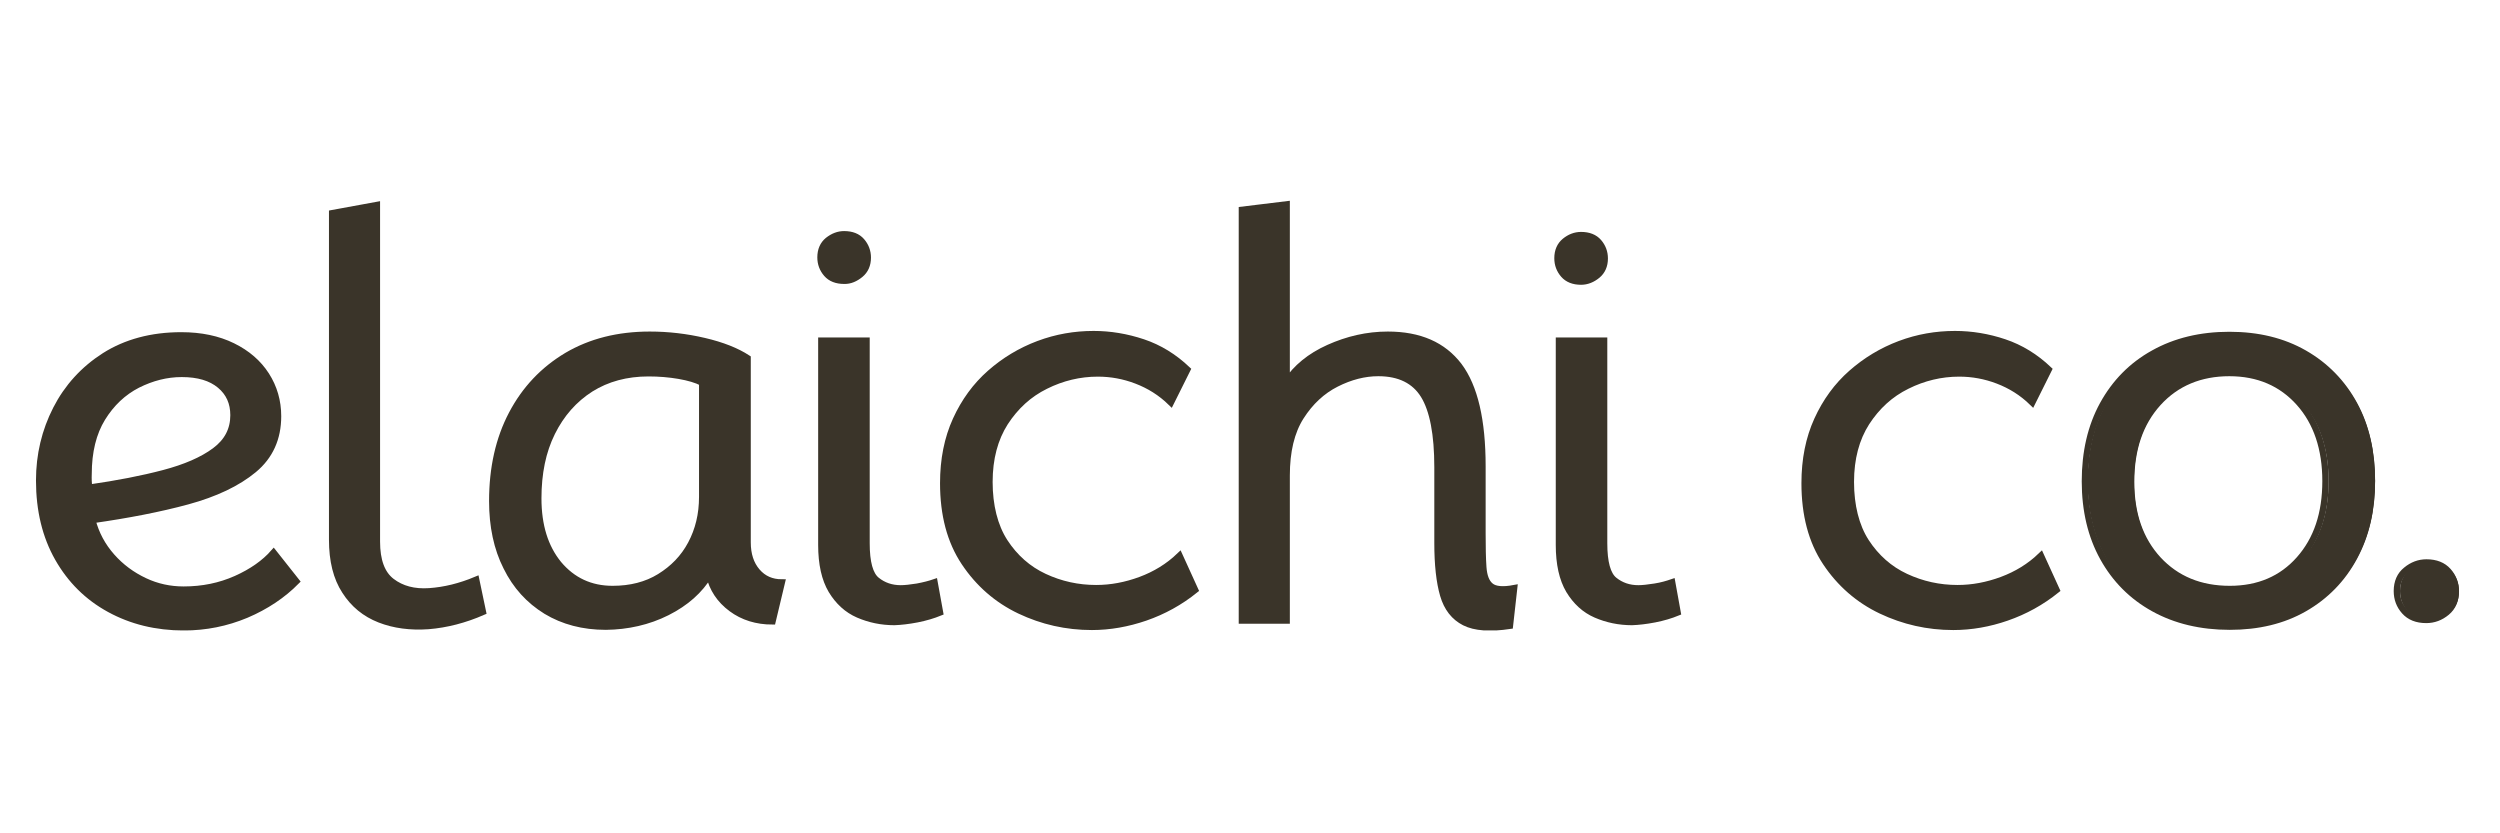
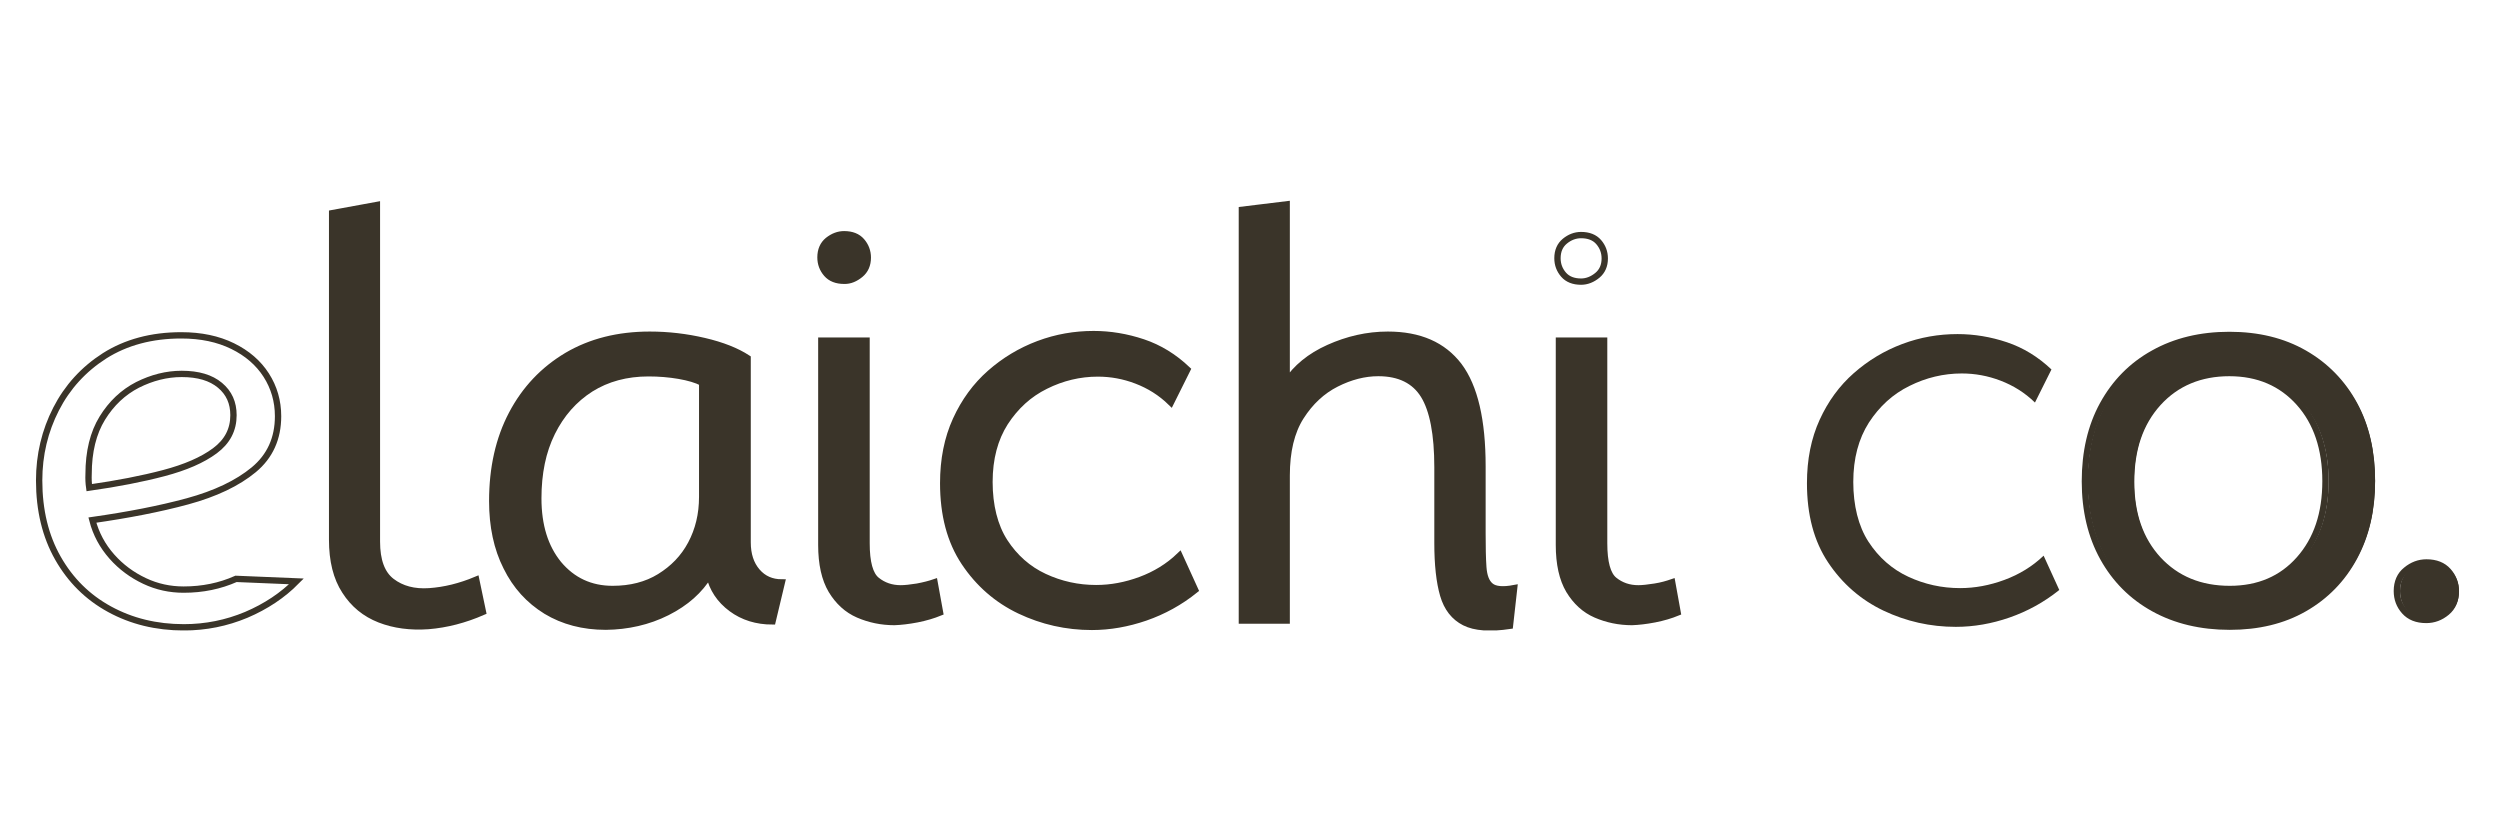
<svg xmlns="http://www.w3.org/2000/svg" version="1.0" preserveAspectRatio="xMidYMid meet" height="192" viewBox="0 0 432 144" zoomAndPan="magnify" width="576">
  <defs>
    <clipPath id="61504afa34">
      <path clip-rule="nonzero" d="M 360 57 L 411 57 L 411 108.938 L 360 108.938 Z M 360 57" />
    </clipPath>
    <clipPath id="33830c79f1">
      <path clip-rule="nonzero" d="M 345 42 L 425.469 42 L 425.469 108.938 L 345 108.938 Z M 345 42" />
    </clipPath>
    <clipPath id="1b1090315e">
      <path clip-rule="nonzero" d="M 214 35 L 262 35 L 262 108.938 L 214 108.938 Z M 214 35" />
    </clipPath>
    <clipPath id="f810dcb0db">
      <path clip-rule="nonzero" d="M 199 34.688 L 278 34.688 L 278 108.938 L 199 108.938 Z M 199 34.688" />
    </clipPath>
    <clipPath id="ba2d7f4ffb">
      <path clip-rule="nonzero" d="M 254 43 L 306 43 L 306 108.938 L 254 108.938 Z M 254 43" />
    </clipPath>
    <clipPath id="7dec966ad5">
      <path clip-rule="nonzero" d="M 312 57 L 356 57 L 356 108.938 L 312 108.938 Z M 312 57" />
    </clipPath>
    <clipPath id="49ad863f0d">
      <path clip-rule="nonzero" d="M 296 42 L 372 42 L 372 108.938 L 296 108.938 Z M 296 42" />
    </clipPath>
    <clipPath id="7c92f331f5">
      <path clip-rule="nonzero" d="M 85 57 L 136 57 L 136 108.938 L 85 108.938 Z M 85 57" />
    </clipPath>
    <clipPath id="613ec078de">
      <path clip-rule="nonzero" d="M 69 42 L 151 42 L 151 108.938 L 69 108.938 Z M 69 42" />
    </clipPath>
    <clipPath id="71c3f9600f">
      <path clip-rule="nonzero" d="M 126 43 L 179 43 L 179 108.938 L 126 108.938 Z M 126 43" />
    </clipPath>
    <clipPath id="cef7a97204">
      <path clip-rule="nonzero" d="M 163 57 L 207 57 L 207 108.938 L 163 108.938 Z M 163 57" />
    </clipPath>
    <clipPath id="ea7cfa58dd">
      <path clip-rule="nonzero" d="M 147 42 L 223 42 L 223 108.938 L 147 108.938 Z M 147 42" />
    </clipPath>
    <clipPath id="e6a49801b3">
-       <path clip-rule="nonzero" d="M 6.219 57 L 52 57 L 52 108.938 L 6.219 108.938 Z M 6.219 57" />
-     </clipPath>
+       </clipPath>
    <clipPath id="3c36f9c9e3">
      <path clip-rule="nonzero" d="M 6.219 42 L 67 42 L 67 108.938 L 6.219 108.938 Z M 6.219 42" />
    </clipPath>
    <clipPath id="f89036a6f5">
      <path clip-rule="nonzero" d="M 57 35 L 84 35 L 84 108.938 L 57 108.938 Z M 57 35" />
    </clipPath>
    <clipPath id="8bf739fc4c">
      <path clip-rule="nonzero" d="M 41 34.688 L 100 34.688 L 100 108.938 L 41 108.938 Z M 41 34.688" />
    </clipPath>
    <clipPath id="c93644c332">
      <path clip-rule="nonzero" d="M 399 81 L 425.469 81 L 425.469 108.938 L 399 108.938 Z M 399 81" />
    </clipPath>
    <clipPath id="c10310cf32">
      <path clip-rule="nonzero" d="M 253 34.688 L 294 34.688 L 294 65 L 253 65 Z M 253 34.688" />
    </clipPath>
    <clipPath id="852193b1ca">
      <path clip-rule="nonzero" d="M 126 34.688 L 166 34.688 L 166 64 L 126 64 Z M 126 34.688" />
    </clipPath>
  </defs>
  <g clip-path="url(#61504afa34)">
    <path fill-rule="nonzero" fill-opacity="1" d="M 385.812 108.285 C 380.805 108.285 376.418 107.23 372.656 105.152 C 368.891 103.078 365.965 100.133 363.883 96.383 C 361.801 92.633 360.742 88.23 360.742 83.172 C 360.742 78.109 361.766 73.672 363.848 69.887 C 365.93 66.102 368.855 63.117 372.617 61.039 C 376.383 58.93 380.77 57.875 385.738 57.875 C 390.711 57.875 395.023 58.93 398.715 61.039 C 402.406 63.152 405.293 66.102 407.34 69.848 C 409.387 73.598 410.41 78.039 410.41 83.098 C 410.41 88.156 409.387 92.523 407.34 96.309 C 405.293 100.094 402.406 103.043 398.715 105.152 C 395.023 107.266 390.711 108.285 385.812 108.285 Z M 385.812 101.77 C 390.785 101.77 394.805 100.059 397.836 96.637 C 400.871 93.215 402.371 88.738 402.371 83.133 C 402.371 77.527 400.836 72.98 397.801 69.594 C 394.766 66.211 390.746 64.461 385.738 64.461 C 380.734 64.461 376.566 66.172 373.422 69.629 C 370.281 73.09 368.746 77.602 368.746 83.242 C 368.746 88.883 370.316 93.289 373.422 96.672 C 376.566 100.059 380.695 101.77 385.812 101.77 Z M 385.812 101.77" fill="#3a3429" />
  </g>
  <g clip-path="url(#33830c79f1)">
    <path stroke-miterlimit="10" stroke-opacity="1" stroke-width="3" stroke="#3a3429" d="M 1038.6 202.203 C 1024.898 202.203 1012.895 199.305 1002.603 193.596 C 992.3 187.897 984.295 179.805 978.598 169.501 C 972.901 159.198 970.005 147.103 970.005 133.205 C 970.005 119.296 972.805 107.104 978.502 96.704 C 984.198 86.305 992.204 78.105 1002.496 72.395 C 1012.799 66.6 1024.802 63.702 1038.396 63.702 C 1052.002 63.702 1063.801 66.6 1073.901 72.395 C 1084.001 78.202 1091.9 86.305 1097.5 96.597 C 1103.101 106.9 1105.901 119.102 1105.901 133.001 C 1105.901 146.899 1103.101 158.898 1097.5 169.298 C 1091.9 179.697 1084.001 187.8 1073.901 193.596 C 1063.801 199.402 1052.002 202.203 1038.6 202.203 Z M 1038.6 184.301 C 1052.205 184.301 1063.203 179.601 1071.497 170.199 C 1079.801 160.798 1083.905 148.498 1083.905 133.097 C 1083.905 117.697 1079.705 105.204 1071.4 95.899 C 1063.096 86.605 1052.098 81.797 1038.396 81.797 C 1024.705 81.797 1013.301 86.498 1004.698 95.996 C 996.105 105.505 991.904 117.9 991.904 133.398 C 991.904 148.895 996.201 161.001 1004.698 170.296 C 1013.301 179.601 1024.598 184.301 1038.6 184.301 Z M 1038.6 184.301" stroke-linejoin="miter" fill="none" transform="matrix(0.365, 0, 0, 0.364, 6.219, 34.689)" stroke-linecap="butt" />
  </g>
  <g clip-path="url(#1b1090315e)">
    <path fill-rule="nonzero" fill-opacity="1" d="M 261.254 108.137 C 257.82 108.648 255.188 108.465 253.398 107.555 C 251.605 106.645 250.363 105.082 249.707 102.824 C 249.047 100.566 248.719 97.547 248.719 93.836 L 248.719 80.73 C 248.719 75.016 247.914 70.867 246.344 68.32 C 244.773 65.773 242.141 64.461 238.484 64.461 C 236.074 64.461 233.66 65.082 231.211 66.316 C 228.762 67.555 226.715 69.449 225.07 72.031 C 223.426 74.617 222.625 78 222.625 82.152 L 222.625 107.23 L 214.875 107.23 L 214.875 36.254 L 222.625 35.309 L 222.625 65.992 C 224.23 63.551 226.645 61.551 229.895 60.094 C 233.148 58.637 236.547 57.836 240.129 57.836 C 245.613 57.836 249.707 59.621 252.445 63.223 C 255.152 66.828 256.504 72.613 256.504 80.586 L 256.504 92.125 C 256.504 94.527 256.539 96.492 256.648 98.02 C 256.758 99.547 257.16 100.641 257.93 101.258 C 258.695 101.879 260.051 101.988 261.984 101.625 Z M 261.254 108.137" fill="#3a3429" />
  </g>
  <g clip-path="url(#f810dcb0db)">
    <path stroke-miterlimit="10" stroke-opacity="1" stroke-width="3" stroke="#3a3429" d="M 697.797 201.795 C 688.402 203.201 681.198 202.697 676.303 200.196 C 671.398 197.695 667.999 193.402 666.203 187.199 C 664.397 180.996 663.499 172.7 663.499 162.504 L 663.499 126.497 C 663.499 110.796 661.298 99.398 657.001 92.4 C 652.705 85.403 645.501 81.797 635.497 81.797 C 628.903 81.797 622.298 83.503 615.597 86.895 C 608.895 90.297 603.295 95.502 598.795 102.596 C 594.296 109.701 592.105 118.995 592.105 130.404 L 592.105 199.305 L 570.9 199.305 L 570.9 4.299 L 592.105 1.702 L 592.105 86.004 C 596.497 79.296 603.102 73.801 611.995 69.798 C 620.898 65.795 630.196 63.595 639.997 63.595 C 655.003 63.595 666.203 68.5 673.696 78.395 C 681.102 88.301 684.8 104.195 684.8 126.1 L 684.8 157.803 C 684.8 164.404 684.896 169.802 685.196 173.998 C 685.495 178.195 686.596 181.2 688.701 182.895 C 690.796 184.602 694.505 184.902 699.795 183.904 Z M 697.797 201.795" stroke-linejoin="miter" fill="none" transform="matrix(0.365, 0, 0, 0.364, 6.219, 34.689)" stroke-linecap="butt" />
  </g>
  <path fill-rule="nonzero" fill-opacity="1" d="M 282.379 107.484 C 280.152 107.484 278.066 107.047 276.129 106.211 C 274.191 105.371 272.66 103.953 271.488 102.023 C 270.32 100.059 269.734 97.438 269.734 94.16 L 269.734 58.855 L 277.555 58.855 L 277.555 93.871 C 277.555 97.184 278.141 99.293 279.309 100.242 C 280.48 101.188 281.867 101.66 283.477 101.66 C 284.207 101.66 285.156 101.551 286.328 101.367 C 287.496 101.188 288.484 100.895 289.324 100.605 L 290.273 105.844 C 289.105 106.32 287.789 106.719 286.289 107.012 C 284.793 107.301 283.477 107.445 282.379 107.484 Z M 282.379 107.484" fill="#3a3429" />
  <g clip-path="url(#ba2d7f4ffb)">
    <path stroke-miterlimit="10" stroke-opacity="1" stroke-width="3" stroke="#3a3429" d="M 755.596 200.003 C 749.504 200.003 743.797 198.801 738.496 196.504 C 733.195 194.197 729.005 190.301 725.799 184.999 C 722.603 179.601 721 172.399 721 163.395 L 721 66.396 L 742.397 66.396 L 742.397 162.601 C 742.397 171.702 744 177.497 747.196 180.105 C 750.402 182.702 754.196 184.001 758.6 184.001 C 760.598 184.001 763.195 183.7 766.402 183.196 C 769.597 182.702 772.302 181.897 774.599 181.103 L 777.197 195.495 C 774.001 196.805 770.399 197.899 766.295 198.704 C 762.202 199.498 758.6 199.895 755.596 200.003 Z M 755.596 200.003" stroke-linejoin="miter" fill="none" transform="matrix(0.365, 0, 0, 0.364, 6.219, 34.689)" stroke-linecap="butt" />
  </g>
  <g clip-path="url(#7dec966ad5)">
    <path fill-rule="nonzero" fill-opacity="1" d="M 337.969 108.32 C 333.547 108.32 329.383 107.375 325.473 105.52 C 321.559 103.66 318.344 100.859 315.895 97.184 C 313.445 93.508 312.242 88.957 312.242 83.496 C 312.242 79.387 312.973 75.746 314.434 72.543 C 315.895 69.34 317.867 66.645 320.355 64.461 C 322.84 62.277 325.617 60.605 328.723 59.438 C 331.832 58.273 335.012 57.73 338.262 57.73 C 341.148 57.73 344 58.203 346.816 59.148 C 349.629 60.094 352.188 61.66 354.492 63.844 L 351.641 69.559 C 349.887 67.848 347.875 66.609 345.684 65.773 C 343.488 64.934 341.262 64.535 338.992 64.535 C 335.852 64.535 332.816 65.262 329.965 66.684 C 327.078 68.102 324.777 70.211 322.949 73.016 C 321.16 75.816 320.246 79.238 320.246 83.281 C 320.246 87.32 321.121 90.922 322.875 93.617 C 324.629 96.309 326.934 98.348 329.746 99.656 C 332.562 100.969 335.559 101.625 338.703 101.625 C 341.262 101.625 343.82 101.148 346.375 100.203 C 348.934 99.258 351.203 97.875 353.137 96.02 L 355.844 101.949 C 353.211 104.062 350.359 105.629 347.219 106.719 C 344.184 107.773 341.078 108.32 337.969 108.32 Z M 337.969 108.32" fill="#3a3429" />
  </g>
  <g clip-path="url(#49ad863f0d)">
-     <path stroke-miterlimit="10" stroke-opacity="1" stroke-width="3" stroke="#3a3429" d="M 907.695 202.299 C 895.596 202.299 884.203 199.702 873.505 194.604 C 862.795 189.496 853.999 181.801 847.298 171.702 C 840.597 161.602 837.305 149.099 837.305 134.096 C 837.305 122.805 839.304 112.803 843.301 104.002 C 847.298 95.202 852.695 87.796 859.504 81.797 C 866.301 75.798 873.9 71.204 882.397 67.995 C 890.904 64.797 899.604 63.305 908.497 63.305 C 916.395 63.305 924.197 64.604 931.903 67.201 C 939.598 69.798 946.599 74.102 952.904 80.101 L 945.102 95.803 C 940.304 91.102 934.799 87.7 928.803 85.403 C 922.797 83.096 916.705 82.001 910.495 82.001 C 901.902 82.001 893.598 83.997 885.796 87.904 C 877.897 91.799 871.602 97.595 866.6 105.301 C 861.705 112.996 859.204 122.397 859.204 133.505 C 859.204 144.602 861.598 154.498 866.397 161.903 C 871.196 169.298 877.502 174.9 885.197 178.495 C 892.903 182.101 901.101 183.904 909.704 183.904 C 916.705 183.904 923.705 182.595 930.695 179.998 C 937.696 177.4 943.905 173.601 949.196 168.503 L 956.602 184.795 C 949.399 190.601 941.597 194.905 933.004 197.899 C 924.699 200.797 916.202 202.299 907.695 202.299 Z M 907.695 202.299" stroke-linejoin="miter" fill="none" transform="matrix(0.365, 0, 0, 0.364, 6.219, 34.689)" stroke-linecap="butt" />
-   </g>
+     </g>
  <g clip-path="url(#7c92f331f5)">
    <path fill-rule="nonzero" fill-opacity="1" d="M 104.828 108.285 C 100.879 108.285 97.445 107.375 94.484 105.59 C 91.523 103.77 89.223 101.258 87.613 97.984 C 85.969 94.746 85.164 90.922 85.164 86.59 C 85.164 80.84 86.297 75.816 88.562 71.523 C 90.828 67.227 94.008 63.879 98.102 61.441 C 102.195 59.039 106.945 57.836 112.43 57.836 C 115.609 57.836 118.754 58.203 121.859 58.93 C 124.965 59.656 127.449 60.641 129.352 61.879 L 129.352 93.727 C 129.352 95.801 129.898 97.473 130.996 98.75 C 132.094 100.023 133.52 100.641 135.273 100.641 L 133.664 107.375 C 130.922 107.375 128.547 106.645 126.535 105.152 C 124.527 103.66 123.246 101.734 122.699 99.367 C 121.09 102.023 118.68 104.172 115.426 105.809 C 112.172 107.445 108.555 108.246 104.828 108.285 Z M 105.996 101.77 C 109.102 101.77 111.844 101.078 114.148 99.656 C 116.449 98.238 118.277 96.383 119.555 93.98 C 120.836 91.578 121.492 88.883 121.492 85.863 L 121.492 66.137 C 120.508 65.625 119.152 65.227 117.473 64.934 C 115.793 64.645 114 64.5 112.211 64.5 C 108.371 64.5 105.047 65.41 102.195 67.191 C 99.344 69.012 97.117 71.523 95.508 74.762 C 93.898 78 93.133 81.785 93.133 86.117 C 93.133 90.812 94.301 94.562 96.641 97.438 C 99.051 100.312 102.16 101.77 105.996 101.77 Z M 105.996 101.77" fill="#3a3429" />
  </g>
  <g clip-path="url(#613ec078de)">
    <path stroke-miterlimit="10" stroke-opacity="1" stroke-width="3" stroke="#3a3429" d="M 269.802 202.203 C 258.997 202.203 249.602 199.702 241.501 194.798 C 233.4 189.796 227.105 182.895 222.701 173.902 C 218.202 165.005 216 154.498 216 142.596 C 216 126.798 219.099 112.996 225.298 101.201 C 231.497 89.395 240.197 80.198 251.398 73.501 C 262.599 66.9 275.595 63.595 290.601 63.595 C 299.301 63.595 307.905 64.604 316.401 66.6 C 324.898 68.596 331.696 71.301 336.901 74.703 L 336.901 162.204 C 336.901 167.902 338.397 172.496 341.4 176.005 C 344.403 179.504 348.305 181.2 353.103 181.2 L 348.7 199.702 C 341.197 199.702 334.699 197.695 329.195 193.596 C 323.701 189.496 320.196 184.205 318.699 177.701 C 314.296 184.999 307.701 190.902 298.798 195.399 C 289.896 199.895 279.999 202.096 269.802 202.203 Z M 272.998 184.301 C 281.495 184.301 288.998 182.402 295.304 178.495 C 301.599 174.599 306.601 169.501 310.096 162.901 C 313.601 156.301 315.397 148.895 315.397 140.599 L 315.397 86.401 C 312.703 84.995 308.995 83.9 304.399 83.096 C 299.803 82.301 294.897 81.904 290.002 81.904 C 279.496 81.904 270.401 84.405 262.599 89.299 C 254.797 94.3 248.705 101.201 244.301 110.098 C 239.898 118.995 237.803 129.395 237.803 141.297 C 237.803 154.197 240.999 164.5 247.401 172.399 C 253.995 180.298 262.503 184.301 272.998 184.301 Z M 272.998 184.301" stroke-linejoin="miter" fill="none" transform="matrix(0.365, 0, 0, 0.364, 6.219, 34.689)" stroke-linecap="butt" />
  </g>
  <path fill-rule="nonzero" fill-opacity="1" d="M 154.754 107.484 C 152.523 107.484 150.441 107.047 148.504 106.211 C 146.566 105.371 145.031 103.953 143.859 102.023 C 142.691 100.059 142.105 97.438 142.105 94.16 L 142.105 58.855 L 149.93 58.855 L 149.93 93.871 C 149.93 97.184 150.512 99.293 151.684 100.242 C 152.852 101.188 154.242 101.66 155.848 101.66 C 156.578 101.66 157.531 101.551 158.699 101.367 C 159.871 101.148 160.855 100.895 161.695 100.605 L 162.648 105.844 C 161.477 106.32 160.16 106.719 158.664 107.012 C 157.164 107.301 155.848 107.445 154.754 107.484 Z M 154.754 107.484" fill="#3a3429" />
  <g clip-path="url(#71c3f9600f)">
    <path stroke-miterlimit="10" stroke-opacity="1" stroke-width="3" stroke="#3a3429" d="M 406.404 200.003 C 400.301 200.003 394.604 198.801 389.303 196.504 C 384.002 194.197 379.802 190.301 376.595 184.999 C 373.4 179.601 371.796 172.399 371.796 163.395 L 371.796 66.396 L 393.204 66.396 L 393.204 162.601 C 393.204 171.702 394.797 177.497 398.003 180.105 C 401.199 182.702 405.003 184.001 409.396 184.001 C 411.395 184.001 414.003 183.7 417.198 183.196 C 420.405 182.595 423.098 181.897 425.396 181.103 L 428.004 195.495 C 424.797 196.805 421.196 197.899 417.102 198.704 C 412.998 199.498 409.396 199.895 406.404 200.003 Z M 406.404 200.003" stroke-linejoin="miter" fill="none" transform="matrix(0.365, 0, 0, 0.364, 6.219, 34.689)" stroke-linecap="butt" />
  </g>
  <g clip-path="url(#cef7a97204)">
    <path fill-rule="nonzero" fill-opacity="1" d="M 188.926 108.32 C 184.504 108.32 180.336 107.375 176.426 105.52 C 172.516 103.66 169.301 100.859 166.852 97.184 C 164.402 93.508 163.195 88.957 163.195 83.496 C 163.195 79.387 163.926 75.746 165.387 72.543 C 166.852 69.34 168.824 66.645 171.309 64.461 C 173.793 62.277 176.57 60.605 179.68 59.438 C 182.785 58.273 185.965 57.73 189.219 57.73 C 192.105 57.73 194.918 58.203 197.77 59.148 C 200.586 60.094 203.145 61.66 205.445 63.844 L 202.594 69.559 C 200.84 67.848 198.832 66.609 196.637 65.773 C 194.445 64.934 192.215 64.535 189.949 64.535 C 186.805 64.535 183.773 65.262 180.922 66.684 C 178.035 68.102 175.73 70.211 173.902 73.016 C 172.113 75.816 171.199 79.238 171.199 83.281 C 171.199 87.32 172.078 90.922 173.832 93.617 C 175.586 96.309 177.887 98.348 180.703 99.656 C 183.516 100.969 186.512 101.625 189.656 101.625 C 192.215 101.625 194.773 101.148 197.332 100.203 C 199.891 99.258 202.156 97.875 204.094 96.02 L 206.797 101.949 C 204.168 104.062 201.316 105.629 198.172 106.719 C 195.102 107.773 191.996 108.32 188.926 108.32 Z M 188.926 108.32" fill="#3a3429" />
  </g>
  <g clip-path="url(#ea7cfa58dd)">
    <path stroke-miterlimit="10" stroke-opacity="1" stroke-width="3" stroke="#3a3429" d="M 499.901 202.299 C 487.802 202.299 476.398 199.702 465.7 194.604 C 455.001 189.496 446.205 181.801 439.504 171.702 C 432.803 161.602 429.5 149.099 429.5 134.096 C 429.5 122.805 431.499 112.803 435.496 104.002 C 439.504 95.202 444.901 87.796 451.699 81.797 C 458.496 75.798 466.095 71.204 474.603 67.995 C 483.099 64.797 491.799 63.305 500.702 63.305 C 508.601 63.305 516.296 64.604 524.098 67.201 C 531.804 69.798 538.804 74.102 545.1 80.101 L 537.297 95.803 C 532.499 91.102 527.005 87.7 520.999 85.403 C 515.003 83.096 508.9 82.001 502.701 82.001 C 494.097 82.001 485.803 83.997 478.001 87.904 C 470.103 91.799 463.797 97.595 458.795 105.301 C 453.9 112.996 451.399 122.397 451.399 133.505 C 451.399 144.602 453.804 154.498 458.603 161.903 C 463.402 169.298 469.697 174.9 477.403 178.495 C 485.098 182.101 493.296 183.904 501.899 183.904 C 508.9 183.904 515.9 182.595 522.901 179.998 C 529.901 177.4 536.1 173.601 541.402 168.503 L 548.798 184.795 C 541.605 190.601 533.803 194.905 525.199 197.899 C 516.798 200.797 508.301 202.299 499.901 202.299 Z M 499.901 202.299" stroke-linejoin="miter" fill="none" transform="matrix(0.365, 0, 0, 0.364, 6.219, 34.689)" stroke-linecap="butt" />
  </g>
  <g clip-path="url(#e6a49801b3)">
    <path fill-rule="nonzero" fill-opacity="1" d="M 31.805 108.395 C 27.016 108.395 22.738 107.336 18.938 105.262 C 15.137 103.188 12.176 100.242 10.02 96.453 C 7.863 92.668 6.766 88.191 6.766 83.023 C 6.766 78.586 7.754 74.473 9.691 70.688 C 11.629 66.902 14.441 63.809 18.098 61.477 C 21.789 59.148 26.211 57.945 31.363 57.945 C 34.762 57.945 37.723 58.566 40.246 59.805 C 42.77 61.039 44.703 62.715 46.059 64.824 C 47.41 66.938 48.105 69.305 48.105 71.922 C 48.105 75.746 46.715 78.84 43.902 81.168 C 41.086 83.496 37.25 85.316 32.426 86.629 C 27.602 87.938 22.117 88.992 15.977 89.867 C 16.598 92.27 17.73 94.344 19.34 96.164 C 20.949 97.984 22.848 99.367 25.004 100.387 C 27.16 101.406 29.426 101.879 31.766 101.879 C 35.055 101.879 38.055 101.258 40.832 100.023 C 43.609 98.785 45.766 97.254 47.336 95.473 L 51.285 100.457 C 48.906 102.859 46.02 104.789 42.586 106.246 C 39.188 107.664 35.605 108.395 31.805 108.395 Z M 15.43 84.262 C 20.289 83.57 24.602 82.734 28.332 81.75 C 32.059 80.77 35.02 79.492 37.176 77.891 C 39.332 76.293 40.391 74.254 40.391 71.742 C 40.391 69.594 39.625 67.883 38.055 66.574 C 36.48 65.262 34.289 64.609 31.438 64.609 C 28.805 64.609 26.285 65.262 23.801 66.5 C 21.312 67.773 19.266 69.703 17.695 72.25 C 16.125 74.797 15.32 78.039 15.32 81.934 C 15.285 82.734 15.32 83.496 15.43 84.262 Z M 15.43 84.262" fill="#3a3429" />
  </g>
  <g clip-path="url(#3c36f9c9e3)">
-     <path stroke-miterlimit="10" stroke-opacity="1" stroke-width="3" stroke="#3a3429" d="M 70.004 202.503 C 56.901 202.503 45.198 199.595 34.798 193.896 C 24.399 188.197 16.298 180.105 10.398 169.695 C 4.498 159.295 1.495 146.996 1.495 132.797 C 1.495 120.605 4.199 109.304 9.5 98.904 C 14.801 88.505 22.497 80.005 32.5 73.597 C 42.6 67.201 54.699 63.895 68.796 63.895 C 78.095 63.895 86.196 65.602 93.1 69.004 C 100.005 72.395 105.295 77 109.004 82.795 C 112.702 88.601 114.604 95.105 114.604 102.296 C 114.604 112.803 110.8 121.303 103.104 127.699 C 95.398 134.096 84.903 139.097 71.703 142.703 C 58.504 146.298 43.498 149.196 26.697 151.6 C 28.396 158.2 31.496 163.899 35.899 168.9 C 40.303 173.902 45.497 177.701 51.397 180.502 C 57.296 183.303 63.495 184.602 69.897 184.602 C 78.896 184.602 87.105 182.895 94.704 179.504 C 102.303 176.102 108.202 171.895 112.499 167.001 L 123.304 180.695 C 116.795 187.296 108.897 192.597 99.502 196.601 C 90.204 200.496 80.403 202.503 70.004 202.503 Z M 25.201 136.199 C 38.496 134.299 50.296 132.003 60.503 129.298 C 70.699 126.604 78.8 123.095 84.7 118.695 C 90.6 114.305 93.496 108.703 93.496 101.802 C 93.496 95.899 91.401 91.198 87.105 87.603 C 82.797 83.997 76.802 82.205 68.999 82.205 C 61.796 82.205 54.902 83.997 48.105 87.399 C 41.297 90.898 35.696 96.2 31.4 103.197 C 27.103 110.195 24.901 119.102 24.901 129.803 C 24.805 132.003 24.901 134.096 25.201 136.199 Z M 25.201 136.199" stroke-linejoin="miter" fill="none" transform="matrix(0.365, 0, 0, 0.364, 6.219, 34.689)" stroke-linecap="butt" />
+     <path stroke-miterlimit="10" stroke-opacity="1" stroke-width="3" stroke="#3a3429" d="M 70.004 202.503 C 56.901 202.503 45.198 199.595 34.798 193.896 C 24.399 188.197 16.298 180.105 10.398 169.695 C 4.498 159.295 1.495 146.996 1.495 132.797 C 1.495 120.605 4.199 109.304 9.5 98.904 C 14.801 88.505 22.497 80.005 32.5 73.597 C 42.6 67.201 54.699 63.895 68.796 63.895 C 78.095 63.895 86.196 65.602 93.1 69.004 C 100.005 72.395 105.295 77 109.004 82.795 C 112.702 88.601 114.604 95.105 114.604 102.296 C 114.604 112.803 110.8 121.303 103.104 127.699 C 95.398 134.096 84.903 139.097 71.703 142.703 C 58.504 146.298 43.498 149.196 26.697 151.6 C 28.396 158.2 31.496 163.899 35.899 168.9 C 40.303 173.902 45.497 177.701 51.397 180.502 C 57.296 183.303 63.495 184.602 69.897 184.602 C 78.896 184.602 87.105 182.895 94.704 179.504 L 123.304 180.695 C 116.795 187.296 108.897 192.597 99.502 196.601 C 90.204 200.496 80.403 202.503 70.004 202.503 Z M 25.201 136.199 C 38.496 134.299 50.296 132.003 60.503 129.298 C 70.699 126.604 78.8 123.095 84.7 118.695 C 90.6 114.305 93.496 108.703 93.496 101.802 C 93.496 95.899 91.401 91.198 87.105 87.603 C 82.797 83.997 76.802 82.205 68.999 82.205 C 61.796 82.205 54.902 83.997 48.105 87.399 C 41.297 90.898 35.696 96.2 31.4 103.197 C 27.103 110.195 24.901 119.102 24.901 129.803 C 24.805 132.003 24.901 134.096 25.201 136.199 Z M 25.201 136.199" stroke-linejoin="miter" fill="none" transform="matrix(0.365, 0, 0, 0.364, 6.219, 34.689)" stroke-linecap="butt" />
  </g>
  <g clip-path="url(#f89036a6f5)">
    <path fill-rule="nonzero" fill-opacity="1" d="M 83.555 105.734 C 80.375 107.121 77.234 107.922 74.125 108.176 C 71.02 108.395 68.207 108.031 65.684 107.047 C 63.16 106.062 61.152 104.426 59.691 102.133 C 58.191 99.84 57.461 96.891 57.461 93.254 L 57.461 36.836 L 65.207 35.418 L 65.207 93.578 C 65.207 96.855 66.051 99.148 67.766 100.457 C 69.484 101.77 71.641 102.352 74.273 102.168 C 76.902 101.988 79.609 101.332 82.387 100.168 Z M 83.555 105.734" fill="#3a3429" />
  </g>
  <g clip-path="url(#8bf739fc4c)">
    <path stroke-miterlimit="10" stroke-opacity="1" stroke-width="3" stroke="#3a3429" d="M 211.596 195.195 C 202.897 199.005 194.304 201.205 185.796 201.902 C 177.299 202.503 169.604 201.505 162.7 198.801 C 155.795 196.096 150.302 191.599 146.305 185.299 C 142.2 179 140.202 170.897 140.202 160.905 L 140.202 5.898 L 161.396 2.002 L 161.396 161.796 C 161.396 170.8 163.704 177.1 168.396 180.695 C 173.099 184.301 178.999 185.9 186.202 185.396 C 193.395 184.902 200.802 183.099 208.401 179.901 Z M 211.596 195.195" stroke-linejoin="miter" fill="none" transform="matrix(0.365, 0, 0, 0.364, 6.219, 34.689)" stroke-linecap="butt" />
  </g>
  <path fill-rule="nonzero" fill-opacity="1" d="M 419.805 107.121 C 418.156 107.121 416.914 106.609 416.039 105.629 C 415.16 104.645 414.723 103.48 414.723 102.133 C 414.723 100.566 415.27 99.332 416.332 98.492 C 417.391 97.621 418.559 97.184 419.84 97.184 C 421.484 97.184 422.727 97.691 423.605 98.676 C 424.48 99.656 424.918 100.824 424.918 102.168 C 424.918 103.699 424.406 104.938 423.348 105.809 C 422.289 106.684 421.117 107.121 419.805 107.121 Z M 419.805 107.121" fill="#3a3429" />
  <g clip-path="url(#c93644c332)">
    <path stroke-miterlimit="10" stroke-opacity="1" stroke-width="3" stroke="#3a3429" d="M 1131.605 199.005 C 1127.095 199.005 1123.696 197.599 1121.302 194.905 C 1118.897 192.2 1117.7 189.002 1117.7 185.299 C 1117.7 180.996 1119.196 177.604 1122.104 175.297 C 1125 172.904 1128.196 171.702 1131.701 171.702 C 1136.201 171.702 1139.6 173.097 1142.004 175.801 C 1144.398 178.495 1145.595 181.704 1145.595 185.396 C 1145.595 189.603 1144.195 193.005 1141.299 195.399 C 1138.402 197.803 1135.196 199.005 1131.605 199.005 Z M 1131.605 199.005" stroke-linejoin="miter" fill="none" transform="matrix(0.365, 0, 0, 0.364, 6.219, 34.689)" stroke-linecap="butt" />
  </g>
-   <path fill-rule="nonzero" fill-opacity="1" d="M 273.57 48.664 C 272.258 48.664 271.234 48.266 270.539 47.465 C 269.844 46.664 269.48 45.719 269.48 44.625 C 269.48 43.352 269.918 42.367 270.758 41.676 C 271.598 40.984 272.547 40.621 273.57 40.621 C 274.887 40.621 275.91 41.023 276.605 41.824 C 277.301 42.625 277.664 43.57 277.664 44.66 C 277.664 45.898 277.227 46.883 276.387 47.574 C 275.547 48.266 274.594 48.664 273.57 48.664 Z M 273.57 48.664" fill="#3a3429" />
  <g clip-path="url(#c10310cf32)">
    <path stroke-miterlimit="10" stroke-opacity="1" stroke-width="3" stroke="#3a3429" d="M 731.495 38.395 C 727.904 38.395 725.104 37.301 723.202 35.101 C 721.299 32.9 720.305 30.303 720.305 27.298 C 720.305 23.799 721.502 21.095 723.8 19.195 C 726.098 17.296 728.695 16.298 731.495 16.298 C 735.097 16.298 737.897 17.403 739.8 19.603 C 741.702 21.803 742.696 24.4 742.696 27.395 C 742.696 30.797 741.499 33.501 739.201 35.401 C 736.903 37.301 734.296 38.395 731.495 38.395 Z M 731.495 38.395" stroke-linejoin="miter" fill="none" transform="matrix(0.365, 0, 0, 0.364, 6.219, 34.689)" stroke-linecap="butt" />
  </g>
  <path fill-rule="nonzero" fill-opacity="1" d="M 146.055 48.52 C 144.738 48.52 143.715 48.121 143.02 47.32 C 142.324 46.52 141.961 45.57 141.961 44.48 C 141.961 43.207 142.398 42.223 143.238 41.531 C 144.117 40.84 145.031 40.477 146.055 40.477 C 147.371 40.477 148.395 40.875 149.086 41.676 C 149.781 42.477 150.148 43.426 150.148 44.516 C 150.148 45.754 149.707 46.738 148.867 47.43 C 148.027 48.121 147.078 48.555 146.055 48.52 Z M 146.055 48.52" fill="#3a3429" />
  <g clip-path="url(#852193b1ca)">
    <path stroke-miterlimit="10" stroke-opacity="1" stroke-width="3" stroke="#3a3429" d="M 382.602 37.998 C 379 37.998 376.2 36.904 374.297 34.703 C 372.395 32.503 371.401 29.895 371.401 26.901 C 371.401 23.402 372.598 20.698 374.896 18.798 C 377.301 16.899 379.802 15.9 382.602 15.9 C 386.204 15.9 389.004 16.995 390.896 19.195 C 392.798 21.395 393.803 24.003 393.803 26.998 C 393.803 30.4 392.595 33.104 390.297 35.004 C 387.999 36.904 385.402 38.095 382.602 37.998 Z M 382.602 37.998" stroke-linejoin="miter" fill="none" transform="matrix(0.365, 0, 0, 0.364, 6.219, 34.689)" stroke-linecap="butt" />
  </g>
</svg>